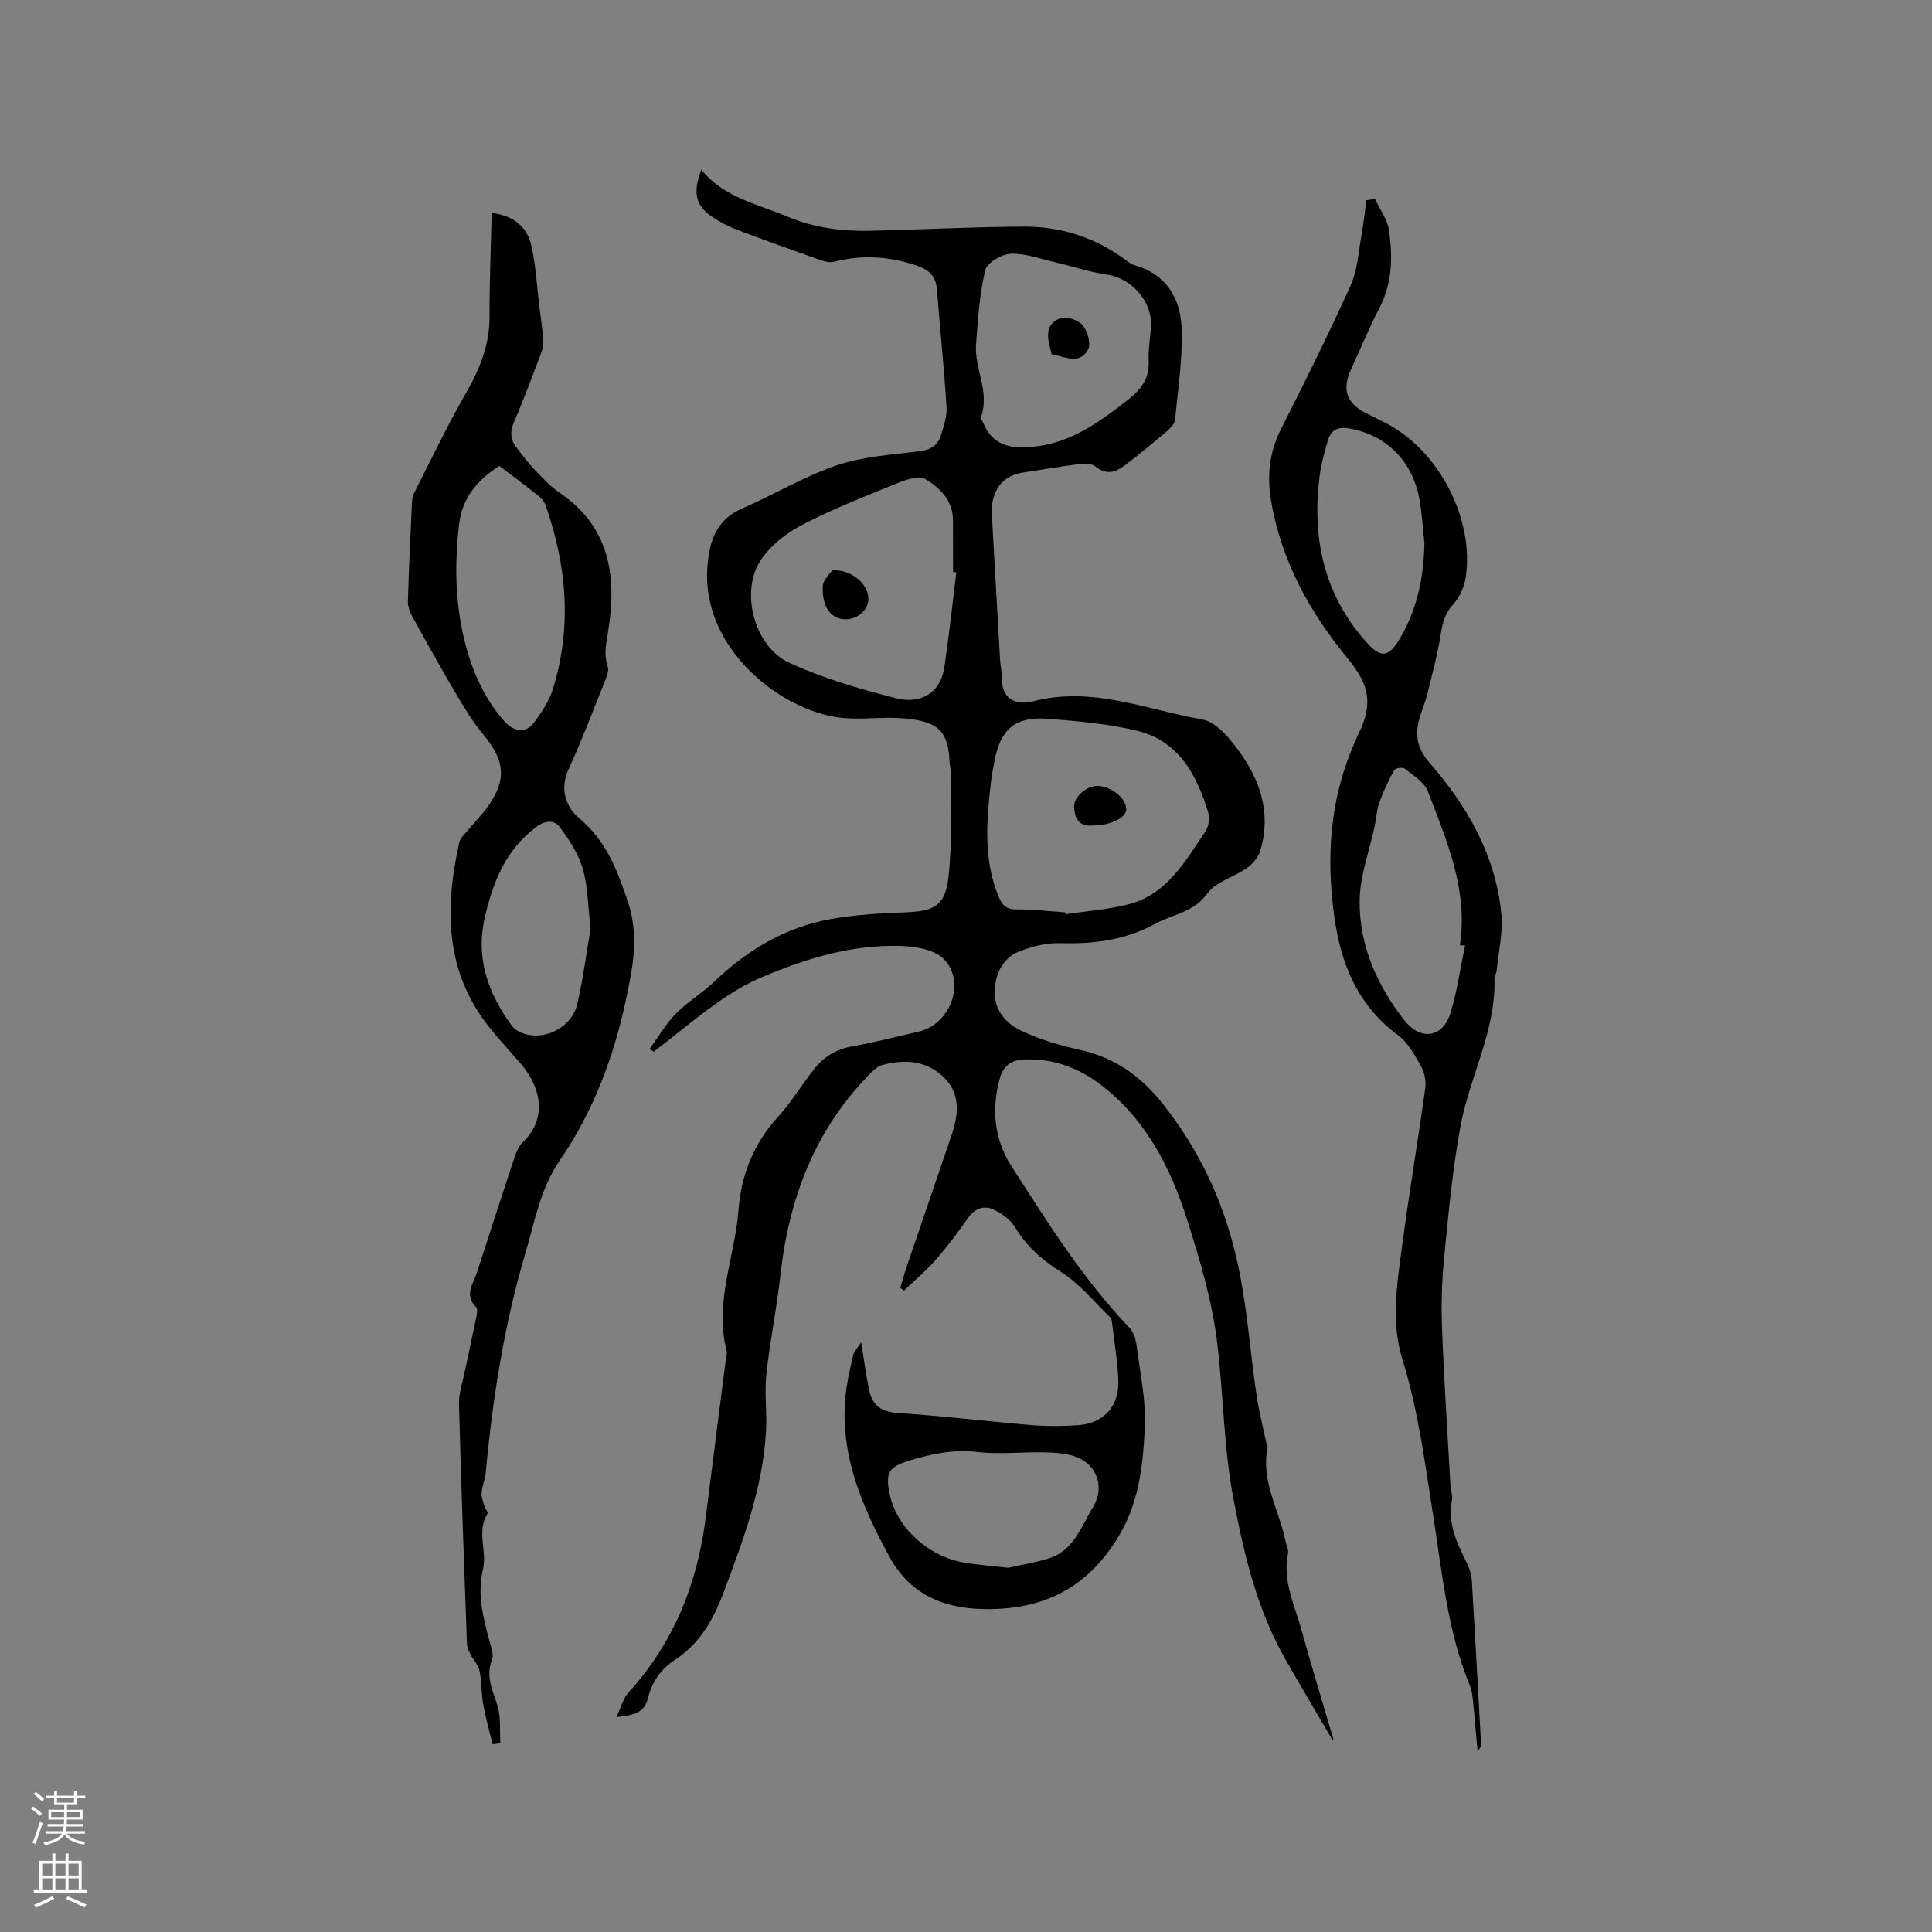
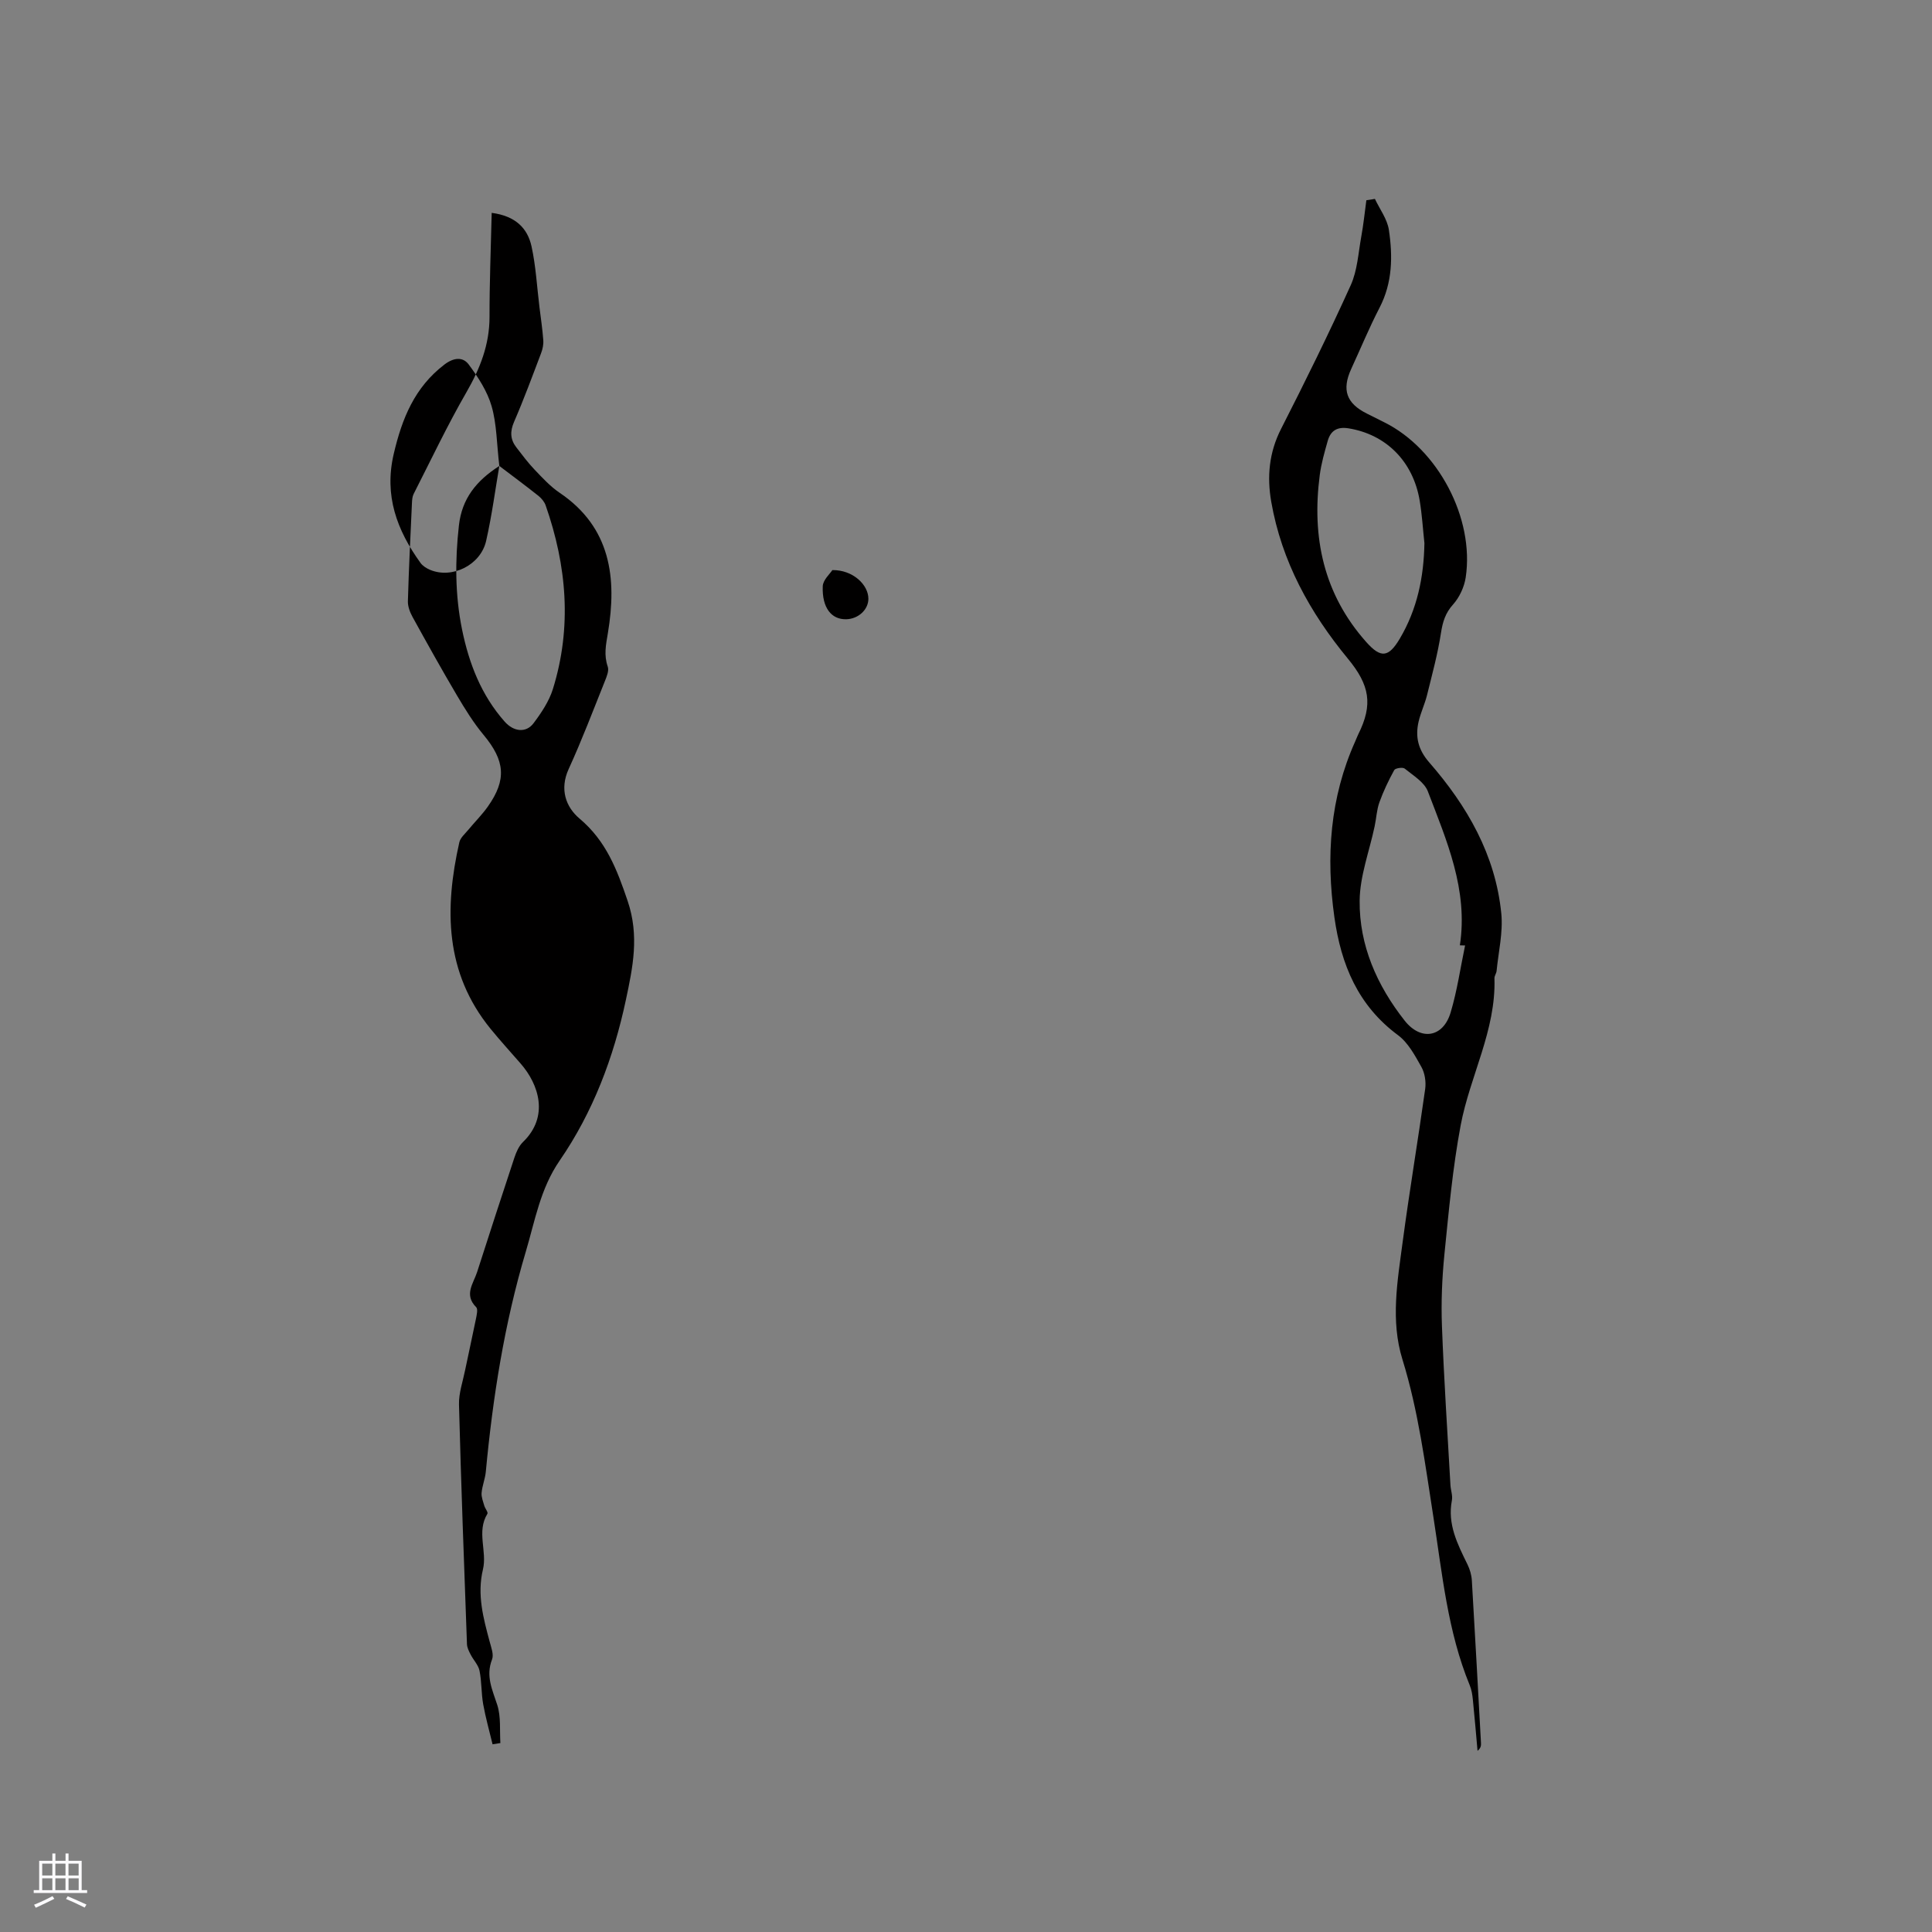
<svg xmlns="http://www.w3.org/2000/svg" enable-background="new 0 0 400 400" viewBox="0 0 400 400">
  <rect x="0" y="0" width="400" height="400" fill="#808080" stroke="none" />
  <g fill="#010000">
-     <path d="m275.9 360.29c-3.23-5.52-6.51-11.02-9.68-16.58-5.91-10.34-8.59-21.56-10.82-33.26-2.05-10.73-2.09-21.43-3.35-32.1-1.04-8.87-3.64-17.64-6.39-26.19-3.42-10.65-8.51-20.5-17.73-27.55-4.61-3.52-9.73-5.43-15.63-5.27-2.84.08-4.53 1.19-5.3 3.93-1.77 6.35-1.13 12.64 2.32 18.03 7.48 11.68 14.86 23.47 24.51 33.6.86.9 1.33 2.41 1.49 3.7.72 5.68 1.99 11.41 1.7 17.06-.4 8.01-1.24 15.94-5.91 23.23-6.22 9.74-14.65 14.07-25.92 14.26-9.11.15-16.55-2.58-21.06-10.88-5.56-10.23-10.19-20.8-9.12-32.87.26-2.94.95-5.84 1.61-8.73.19-.85.93-1.57 1.67-2.77.62 3.79 1.02 6.9 1.67 9.95.65 3.02 2.42 4.45 5.8 4.68 9.4.62 18.77 1.77 28.16 2.55 3.05.25 6.14.19 9.2 0 5.35-.33 8.67-3.94 8.42-9.37-.18-4.01-.86-8-1.32-12-.04-.31-.08-.7-.28-.88-3.33-3.2-6.31-6.96-10.13-9.39-3.98-2.52-7.22-5.31-9.64-9.33-.94-1.57-2.74-2.88-4.44-3.67-1.93-.91-3.85-.32-5.25 1.65-2.09 2.94-4.22 5.86-6.59 8.56-2.05 2.35-4.47 4.38-6.72 6.55-.26-.19-.52-.38-.78-.56.47-1.56.9-3.13 1.42-4.66 3.07-9.02 6.17-18.03 9.23-27.05 1.43-4.22 1.84-8.48-1.63-11.88-3.59-3.51-8.14-3.8-12.78-2.54-.92.25-1.77 1.06-2.48 1.78-11.47 11.6-16.84 25.88-18.59 41.84-.75 6.84-2.17 13.61-2.9 20.45-.41 3.86.16 7.81-.06 11.71-.66 11.69-4.68 22.48-8.76 33.33-2.17 5.77-4.93 10.63-10.11 14.04-2.93 1.93-4.8 4.59-5.64 8.13-.7 2.95-3.33 3.4-6.47 3.71.95-1.98 1.38-3.85 2.51-5.09 9.41-10.35 14.29-22.62 16-36.34 1.36-10.94 2.78-21.86 4.17-32.8.07-.53.28-1.09.15-1.57-2.62-10.02 1.71-19.45 2.45-29.18.57-7.44 3.19-13.81 8.24-19.36 2.77-3.04 4.9-6.64 7.46-9.88 1.95-2.47 4.47-4.02 7.7-4.61 4.68-.85 9.31-2.02 13.95-3.1 6.52-1.51 9.82-10.28 5.14-15.02-1.92-1.95-5.8-2.6-8.83-2.7-10.01-.32-19.42 2.5-28.59 6.36-7.26 3.05-13.12 8.11-19.2 12.86-1.15.9-2.3 1.79-3.45 2.69-.27-.21-.54-.41-.81-.62 1.8-2.46 3.35-5.15 5.46-7.31 2.35-2.41 5.37-4.16 7.81-6.5 6.88-6.61 14.79-11.35 24.2-13.04 5.06-.91 10.26-1.2 15.4-1.4 6.05-.23 8.31-1.3 8.99-7.32.79-7 .41-14.14.5-21.22.01-.95-.25-1.89-.29-2.84-.27-6.79-3.16-8.24-9.61-8.79-4.3-.37-8.72.38-12.99-.13-12.5-1.51-28.59-14.32-27.54-30.9.32-5.09 1.57-9.96 7.15-12.38 6.59-2.86 12.84-6.65 19.6-8.95 5.44-1.85 11.4-2.22 17.17-2.93 2.35-.29 3.82-1.26 4.46-3.34.59-1.89 1.27-3.92 1.15-5.84-.51-8.07-1.35-16.11-1.97-24.17-.22-2.91-1.59-4.23-4.4-5.16-5.63-1.87-11.15-2.2-16.87-.73-.92.24-2.08-.06-3.03-.4-5.79-2.04-11.57-4.12-17.31-6.3-1.67-.63-3.28-1.5-4.77-2.48-3.59-2.37-4.26-4.96-2.42-9.86 4.73 5.79 11.62 7.09 17.88 9.72 5.51 2.31 11.21 3.04 17.07 2.91 10.59-.24 21.18-.81 31.77-.86 7.58-.04 14.63 2.16 20.84 6.7.68.5 1.39 1.07 2.17 1.29 6.45 1.82 9.42 6.77 9.69 12.75.3 6.38-.73 12.82-1.33 19.23-.08.81-.89 1.7-1.58 2.29-2.9 2.46-5.83 4.9-8.87 7.2-1.87 1.41-3.82 2.05-6.04.19-.78-.65-2.38-.6-3.56-.46-3.78.47-7.54 1.15-11.31 1.7-3.53.52-5.67 2.47-6.42 5.99-.13.62-.23 1.27-.2 1.9.57 10.32 1.15 20.63 1.75 30.95.07 1.16.38 2.32.35 3.48-.11 4.65 2.92 6 6.5 5.07 12.21-3.19 23.46 1.73 34.97 3.75 3.11.54 6.13 4.38 8.22 7.38 4.1 5.91 6.03 12.62 3.81 19.85-.42 1.35-1.58 2.71-2.76 3.54-2.68 1.89-6.45 2.83-8.2 5.28-2.83 3.95-7.15 4.27-10.75 6.25-6.12 3.37-12.7 4.23-19.64 4.02-3.06-.09-6.33.77-9.17 1.98-1.66.71-3.29 2.76-3.86 4.55-1.65 5.2.14 9.41 5.11 11.7 3.7 1.71 7.7 2.94 11.69 3.8 7.28 1.58 12.73 5.32 17.4 11.22 7.48 9.47 12.38 19.77 15.18 31.58 2.29 9.68 2.84 19.46 4.31 29.18.49 3.2 1.31 6.36 1.98 9.54.07.31.3.64.24.91-1.44 6.99 2.44 12.95 3.73 19.41.17.83.67 1.71.51 2.46-1.21 5.64 1.33 10.6 2.75 15.74 2.1 7.64 4.43 15.21 6.66 22.82-.03.01-.11.07-.19.13zm-55.39-171.4c.03.13.06.26.1.39 4.37-.66 8.83-.96 13.08-2.06 7.96-2.07 11.71-8.94 15.9-15.12.68-1 .9-2.77.54-3.95-2.39-7.76-6.11-14.78-14.7-16.85-6.02-1.45-12.29-2.01-18.49-2.48-6.69-.52-9.73 2.08-11.01 8.57-.31 1.56-.61 3.12-.79 4.7-.88 7.92-1.57 15.82 1.59 23.49.71 1.74 1.55 2.71 3.66 2.7 3.37-.02 6.75.38 10.12.61zm-22.51-70.39c-.23-.03-.46-.05-.69-.08 0-3.6.03-7.2-.01-10.8-.04-3.96-2.63-6.53-5.56-8.35-1.25-.78-3.8-.11-5.49.58-6.81 2.75-13.68 5.45-20.19 8.82-3.28 1.7-6.58 4.3-8.58 7.34-4.3 6.53-1.31 17.87 5.91 21.2 7.05 3.25 14.65 5.46 22.2 7.37 4.04 1.02 9.02-.18 9.96-6.63.95-6.46 1.64-12.96 2.45-19.45zm14.36-25.85c1.25-.15 2.52-.23 3.75-.47 6.78-1.3 12.12-5.28 17.4-9.39 2.61-2.03 4.47-4.3 4.31-7.92-.12-2.52.38-5.06.47-7.6.19-5.03-4.18-9.72-9.08-10.42-3.62-.52-7.14-1.71-10.72-2.54-3.07-.71-6.17-1.88-9.22-1.77-1.88.07-4.93 1.88-5.3 3.42-1.18 4.99-1.51 10.21-1.89 15.36-.37 5.01 2.9 9.82 1.03 14.99-.13.36.35.95.55 1.43 1.62 3.92 4.79 5.01 8.7 4.91zm-3.68 231.94c2.23-.5 5.34-1 8.34-1.9 5.28-1.58 6.81-6.61 9.3-10.7 2.41-3.95.89-8.7-3.47-10.34-2.01-.76-4.33-.91-6.52-.96-4.66-.11-9.37.47-13.96-.07-4.91-.58-9.4.36-13.97 1.74-4.38 1.33-5.14 2.45-4.21 6.97 1.4 6.82 7.86 12.86 15.33 14.17 2.7.48 5.46.66 9.16 1.09z" />
-     <path d="m101.8 44.07c4.97.65 7.43 3.21 8.25 6.95.9 4.11 1.12 8.38 1.64 12.57.28 2.27.62 4.54.79 6.82.07.9-.13 1.88-.46 2.73-1.8 4.75-3.56 9.52-5.58 14.18-.87 2-.81 3.65.46 5.3 1.23 1.59 2.43 3.21 3.82 4.66 1.61 1.68 3.23 3.45 5.14 4.74 10.65 7.19 11.88 17.74 10 29.03-.42 2.5-.86 4.56-.03 6.97.29.84-.22 2.06-.6 3.01-2.44 6.09-4.77 12.24-7.5 18.2-1.91 4.19-.58 7.86 2.27 10.26 5.48 4.62 7.72 10.47 9.95 17.05 2.45 7.23 1.06 13.76-.37 20.49-2.53 11.9-6.8 23.22-13.71 33.26-4.01 5.82-5.1 12.44-7.02 18.89-4.43 14.88-6.82 30.12-8.27 45.54-.14 1.46-.74 2.88-.87 4.35-.08.87.31 1.8.56 2.68.17.58.83 1.35.64 1.66-2.29 3.72-.02 7.78-.92 11.52-1.25 5.21.07 10.05 1.39 14.96.32 1.21.89 2.67.49 3.69-1.35 3.45.08 6.29 1.09 9.43.78 2.44.47 5.23.64 7.87-.54.09-1.08.18-1.62.26-.66-2.76-1.44-5.5-1.94-8.29-.41-2.29-.3-4.67-.76-6.94-.24-1.19-1.26-2.21-1.84-3.35-.35-.68-.74-1.44-.76-2.17-.6-16.53-1.22-33.05-1.65-49.59-.06-2.37.79-4.76 1.27-7.14.72-3.52 1.52-7.03 2.23-10.56.16-.82.46-2.06.06-2.46-2.58-2.57-.58-4.89.19-7.27 2.54-7.89 5.09-15.77 7.7-23.63.39-1.18.94-2.47 1.8-3.3 5.46-5.28 3.28-11.92-.48-16.23-2.09-2.4-4.23-4.75-6.24-7.21-9.47-11.63-9.56-24.88-6.46-38.61.21-.93 1.14-1.73 1.81-2.53 1.34-1.63 2.86-3.13 4.08-4.85 3.96-5.6 3.56-9.53-.88-14.87-2.08-2.5-3.82-5.32-5.49-8.14-3.17-5.37-6.21-10.83-9.22-16.29-.53-.97-.98-2.16-.95-3.23.19-6.78.53-13.56.84-20.34.03-.62.07-1.31.34-1.85 3.59-7.05 6.99-14.23 10.94-21.08 2.82-4.9 4.77-9.83 4.78-15.55-.01-7.04.27-14.1.45-21.59zm1.58 52.4c-4.76 3.06-7.75 6.75-8.37 12.34-.81 7.24-.8 14.38.65 21.51 1.44 7.05 3.98 13.61 8.83 19.09 1.85 2.09 4.42 2.4 5.98.32 1.62-2.16 3.21-4.54 4-7.07 3.98-12.81 2.88-25.51-1.5-38.03-.26-.74-.86-1.46-1.48-1.96-2.67-2.12-5.39-4.14-8.11-6.2zm18.89 95.82c-.55-4.66-.53-8.68-1.6-12.38-.89-3.09-2.79-6-4.74-8.63-1.22-1.64-3.13-1.43-5.02.01-6.18 4.71-8.79 11.18-10.5 18.5-2.03 8.64.66 15.8 5.53 22.56.45.63 1.24 1.13 1.97 1.44 4.56 1.93 10.49-.95 11.63-5.99 1.21-5.35 1.92-10.8 2.73-15.51z" />
+     <path d="m101.8 44.07c4.97.65 7.43 3.21 8.25 6.95.9 4.11 1.12 8.38 1.64 12.57.28 2.27.62 4.54.79 6.82.07.9-.13 1.88-.46 2.73-1.8 4.75-3.56 9.52-5.58 14.18-.87 2-.81 3.65.46 5.3 1.23 1.59 2.43 3.21 3.82 4.66 1.61 1.68 3.23 3.45 5.14 4.74 10.65 7.19 11.88 17.74 10 29.03-.42 2.5-.86 4.56-.03 6.97.29.84-.22 2.06-.6 3.01-2.44 6.09-4.77 12.24-7.5 18.2-1.91 4.19-.58 7.86 2.27 10.26 5.48 4.62 7.72 10.47 9.95 17.05 2.45 7.23 1.06 13.76-.37 20.49-2.53 11.9-6.8 23.22-13.71 33.26-4.01 5.82-5.1 12.44-7.02 18.89-4.43 14.88-6.82 30.12-8.27 45.54-.14 1.46-.74 2.88-.87 4.35-.08.87.31 1.8.56 2.68.17.58.83 1.35.64 1.66-2.29 3.72-.02 7.78-.92 11.52-1.25 5.21.07 10.05 1.39 14.96.32 1.21.89 2.67.49 3.69-1.35 3.45.08 6.29 1.09 9.43.78 2.44.47 5.23.64 7.87-.54.09-1.08.18-1.62.26-.66-2.76-1.44-5.5-1.94-8.29-.41-2.29-.3-4.67-.76-6.94-.24-1.19-1.26-2.21-1.84-3.35-.35-.68-.74-1.44-.76-2.17-.6-16.53-1.22-33.05-1.65-49.59-.06-2.37.79-4.76 1.27-7.14.72-3.52 1.52-7.03 2.23-10.56.16-.82.46-2.06.06-2.46-2.58-2.57-.58-4.89.19-7.27 2.54-7.89 5.09-15.77 7.7-23.63.39-1.18.94-2.47 1.8-3.3 5.46-5.28 3.28-11.92-.48-16.23-2.09-2.4-4.23-4.75-6.24-7.21-9.47-11.63-9.56-24.88-6.46-38.61.21-.93 1.14-1.73 1.81-2.53 1.34-1.63 2.86-3.13 4.08-4.85 3.96-5.6 3.56-9.53-.88-14.87-2.08-2.5-3.82-5.32-5.49-8.14-3.17-5.37-6.21-10.83-9.22-16.29-.53-.97-.98-2.16-.95-3.23.19-6.78.53-13.56.84-20.34.03-.62.07-1.31.34-1.85 3.59-7.05 6.99-14.23 10.94-21.08 2.82-4.9 4.77-9.83 4.78-15.55-.01-7.04.27-14.1.45-21.59zm1.58 52.4c-4.76 3.06-7.75 6.75-8.37 12.34-.81 7.24-.8 14.38.65 21.51 1.44 7.05 3.98 13.61 8.83 19.09 1.85 2.09 4.42 2.4 5.98.32 1.62-2.16 3.21-4.54 4-7.07 3.98-12.81 2.88-25.51-1.5-38.03-.26-.74-.86-1.46-1.48-1.96-2.67-2.12-5.39-4.14-8.11-6.2zc-.55-4.66-.53-8.68-1.6-12.38-.89-3.09-2.79-6-4.74-8.63-1.22-1.64-3.13-1.43-5.02.01-6.18 4.71-8.79 11.18-10.5 18.5-2.03 8.64.66 15.8 5.53 22.56.45.63 1.24 1.13 1.97 1.44 4.56 1.93 10.49-.95 11.63-5.99 1.21-5.35 1.92-10.8 2.73-15.51z" />
    <path d="m284.66 41.18c1 2.13 2.55 4.17 2.89 6.4.82 5.47.76 10.93-1.92 16.11-2.14 4.13-3.92 8.45-5.87 12.68-1.99 4.34-1.01 7.13 3.22 9.25 1.23.62 2.46 1.24 3.69 1.85 11.04 5.51 18.63 19.82 16.79 32.08-.3 1.97-1.29 4.12-2.61 5.59-1.61 1.79-2.15 3.6-2.51 5.89-.67 4.36-1.84 8.64-2.9 12.93-.46 1.84-1.3 3.58-1.73 5.43-.73 3.15-.11 5.81 2.19 8.45 7.86 9.01 13.73 19.17 14.93 31.31.38 3.89-.59 7.92-.98 11.89-.05.51-.46 1.01-.44 1.51.34 10.78-5.08 20.23-7 30.46-1.65 8.8-2.46 17.77-3.36 26.69-.49 4.92-.7 9.92-.51 14.86.41 10.98 1.14 21.95 1.76 32.92.06 1.06.49 2.16.3 3.15-.96 4.94 1.17 9.07 3.22 13.26.5 1.01.84 2.19.91 3.31.67 11.22 1.27 22.43 1.89 33.65.03.52 0 1.05-.71 1.64-.32-3.53-.61-7.05-.97-10.58-.1-1.02-.26-2.07-.65-3-4.58-11.14-5.68-23.04-7.51-34.76-1.72-10.98-3.11-22-6.42-32.69-2.49-8.03-1.03-16.21.04-24.28 1.41-10.6 3.19-21.14 4.67-31.73.2-1.47-.07-3.28-.79-4.56-1.33-2.37-2.74-5.01-4.84-6.57-8.29-6.14-11.79-14.61-13.17-24.43-1.76-12.54-.93-24.72 4.32-36.41.22-.48.39-.98.63-1.46 3.08-6.17 2.37-10.17-2.17-15.67-7.86-9.53-13.7-20.13-15.85-32.45-.91-5.2-.46-10.23 2.04-15.12 5-9.81 9.87-19.69 14.41-29.72 1.38-3.05 1.57-6.66 2.18-10.03.46-2.51.72-5.05 1.06-7.57.61-.08 1.19-.18 1.77-.28zm18.67 154.57c-.36-.01-.72-.02-1.08-.03 1.75-11.5-2.73-21.66-6.63-31.88-.73-1.91-3.05-3.29-4.79-4.71-.41-.33-1.95-.1-2.17.31-1.18 2.14-2.24 4.37-3.07 6.67-.56 1.56-.63 3.3-.98 4.94-1.08 5.15-3.06 10.28-3.11 15.43-.09 9.26 3.59 17.55 9.31 24.82 3.35 4.26 7.98 3.52 9.53-1.68 1.35-4.51 2.02-9.24 2.99-13.87zm-8.42-83.3c-.32-2.94-.49-5.9-.98-8.81-1.37-8.15-6.99-13.71-14.75-14.96-2.31-.37-3.69.48-4.29 2.6-.66 2.34-1.34 4.69-1.65 7.09-1.68 12.87.78 24.62 9.64 34.57 3 3.37 4.61 3.2 6.93-.71 3.61-6.1 4.98-12.74 5.1-19.78z" />
-     <path d="m226.18 170.91c-2.84.25-3.69-1.53-3.8-3.87-.1-2.06 2.68-4.41 4.91-4.32 2.84.12 5.81 2.52 5.89 4.77.06 1.81-3.32 3.46-7 3.42z" />
    <path d="m172.33 118.03c4.22-.06 7.48 3.02 7.46 5.97-.02 2.25-2.11 4.16-4.61 4.21-3.05.06-5-2.37-4.84-6.82.04-1.32 1.51-2.59 1.99-3.36z" />
-     <path d="m217.74 73.34c-.77-2.97-1.8-6.08 1.79-7.45 1.24-.47 3.69.35 4.6 1.42 1.02 1.21 1.79 3.8 1.16 5.02-1.69 3.24-4.74 1.57-7.55 1.01z" />
  </g>
-   <path d="m6.44 374.46.42-.45c.65.47 1.27.95 1.85 1.44l-.45.49c-.65-.56-1.25-1.06-1.82-1.48m.93 7.33-.63-.26c.55-1.36 1.05-2.8 1.52-4.33.19.1.38.19.59.27-.46 1.29-.95 2.73-1.48 4.32m-.38-10.38.44-.42c.43.34 1.01.82 1.74 1.44l-.49.49c-.53-.51-1.09-1.01-1.69-1.51m2.5.35h1.72v-1.04h.59v1.04h3.52v-1.04h.59v1.04h1.75v.53h-1.75v1.42h-2.03v.97h3.22v2.03h-3.24c0 .35-.01.66-.03.93h3.32v.53h-3.37c-.03.27-.08.58-.15.94h3.96v.53h-3.71c.67.92 1.93 1.48 3.79 1.68-.13.24-.23.44-.29.59-2.13-.38-3.48-1.08-4.04-2.12-.43.97-1.77 1.72-4.03 2.23-.09-.19-.2-.37-.33-.55 2.1-.42 3.37-1.03 3.81-1.83h-3.36v-.53h3.58c.08-.29.13-.61.16-.94h-3.33v-.53h3.39c.02-.27.04-.58.04-.93h-3.23v-2.03h3.25v-.97h-2.07v-1.42h-1.73zm1.12 3.44v1h2.65c.01-.3.02-.44.01-.4v-.25-.35zm1.19-2h3.52v-.91h-3.52zm4.71 2h-2.63v.59c0 .15-.01.28-.01.4h2.64z" fill="#fbfafc" />
  <path d="m13.56 383.74h.63v1.52h2.72v6.07h1.13v.6h-11.06v-.6h1.13v-6.07h2.73v-1.52h.63v1.52h2.1v-1.52zm-2.69 8.83.38.56c-1.24.63-2.53 1.25-3.85 1.85-.1-.21-.21-.42-.34-.63 1.36-.55 2.63-1.15 3.81-1.78m-2.13-4.27h2.1v-2.45h-2.1zm0 3.04h2.1v-2.46h-2.1zm2.72-3.04h2.1v-2.45h-2.1zm0 3.04h2.1v-2.46h-2.1zm6.07 3.6c-1.41-.71-2.7-1.3-3.86-1.78l.35-.56c1.45.62 2.75 1.19 3.88 1.72zm-1.25-9.09h-2.1v2.45h2.1zm-2.09 5.49h2.1v-2.46h-2.1z" fill="#fbfafc" />
</svg>